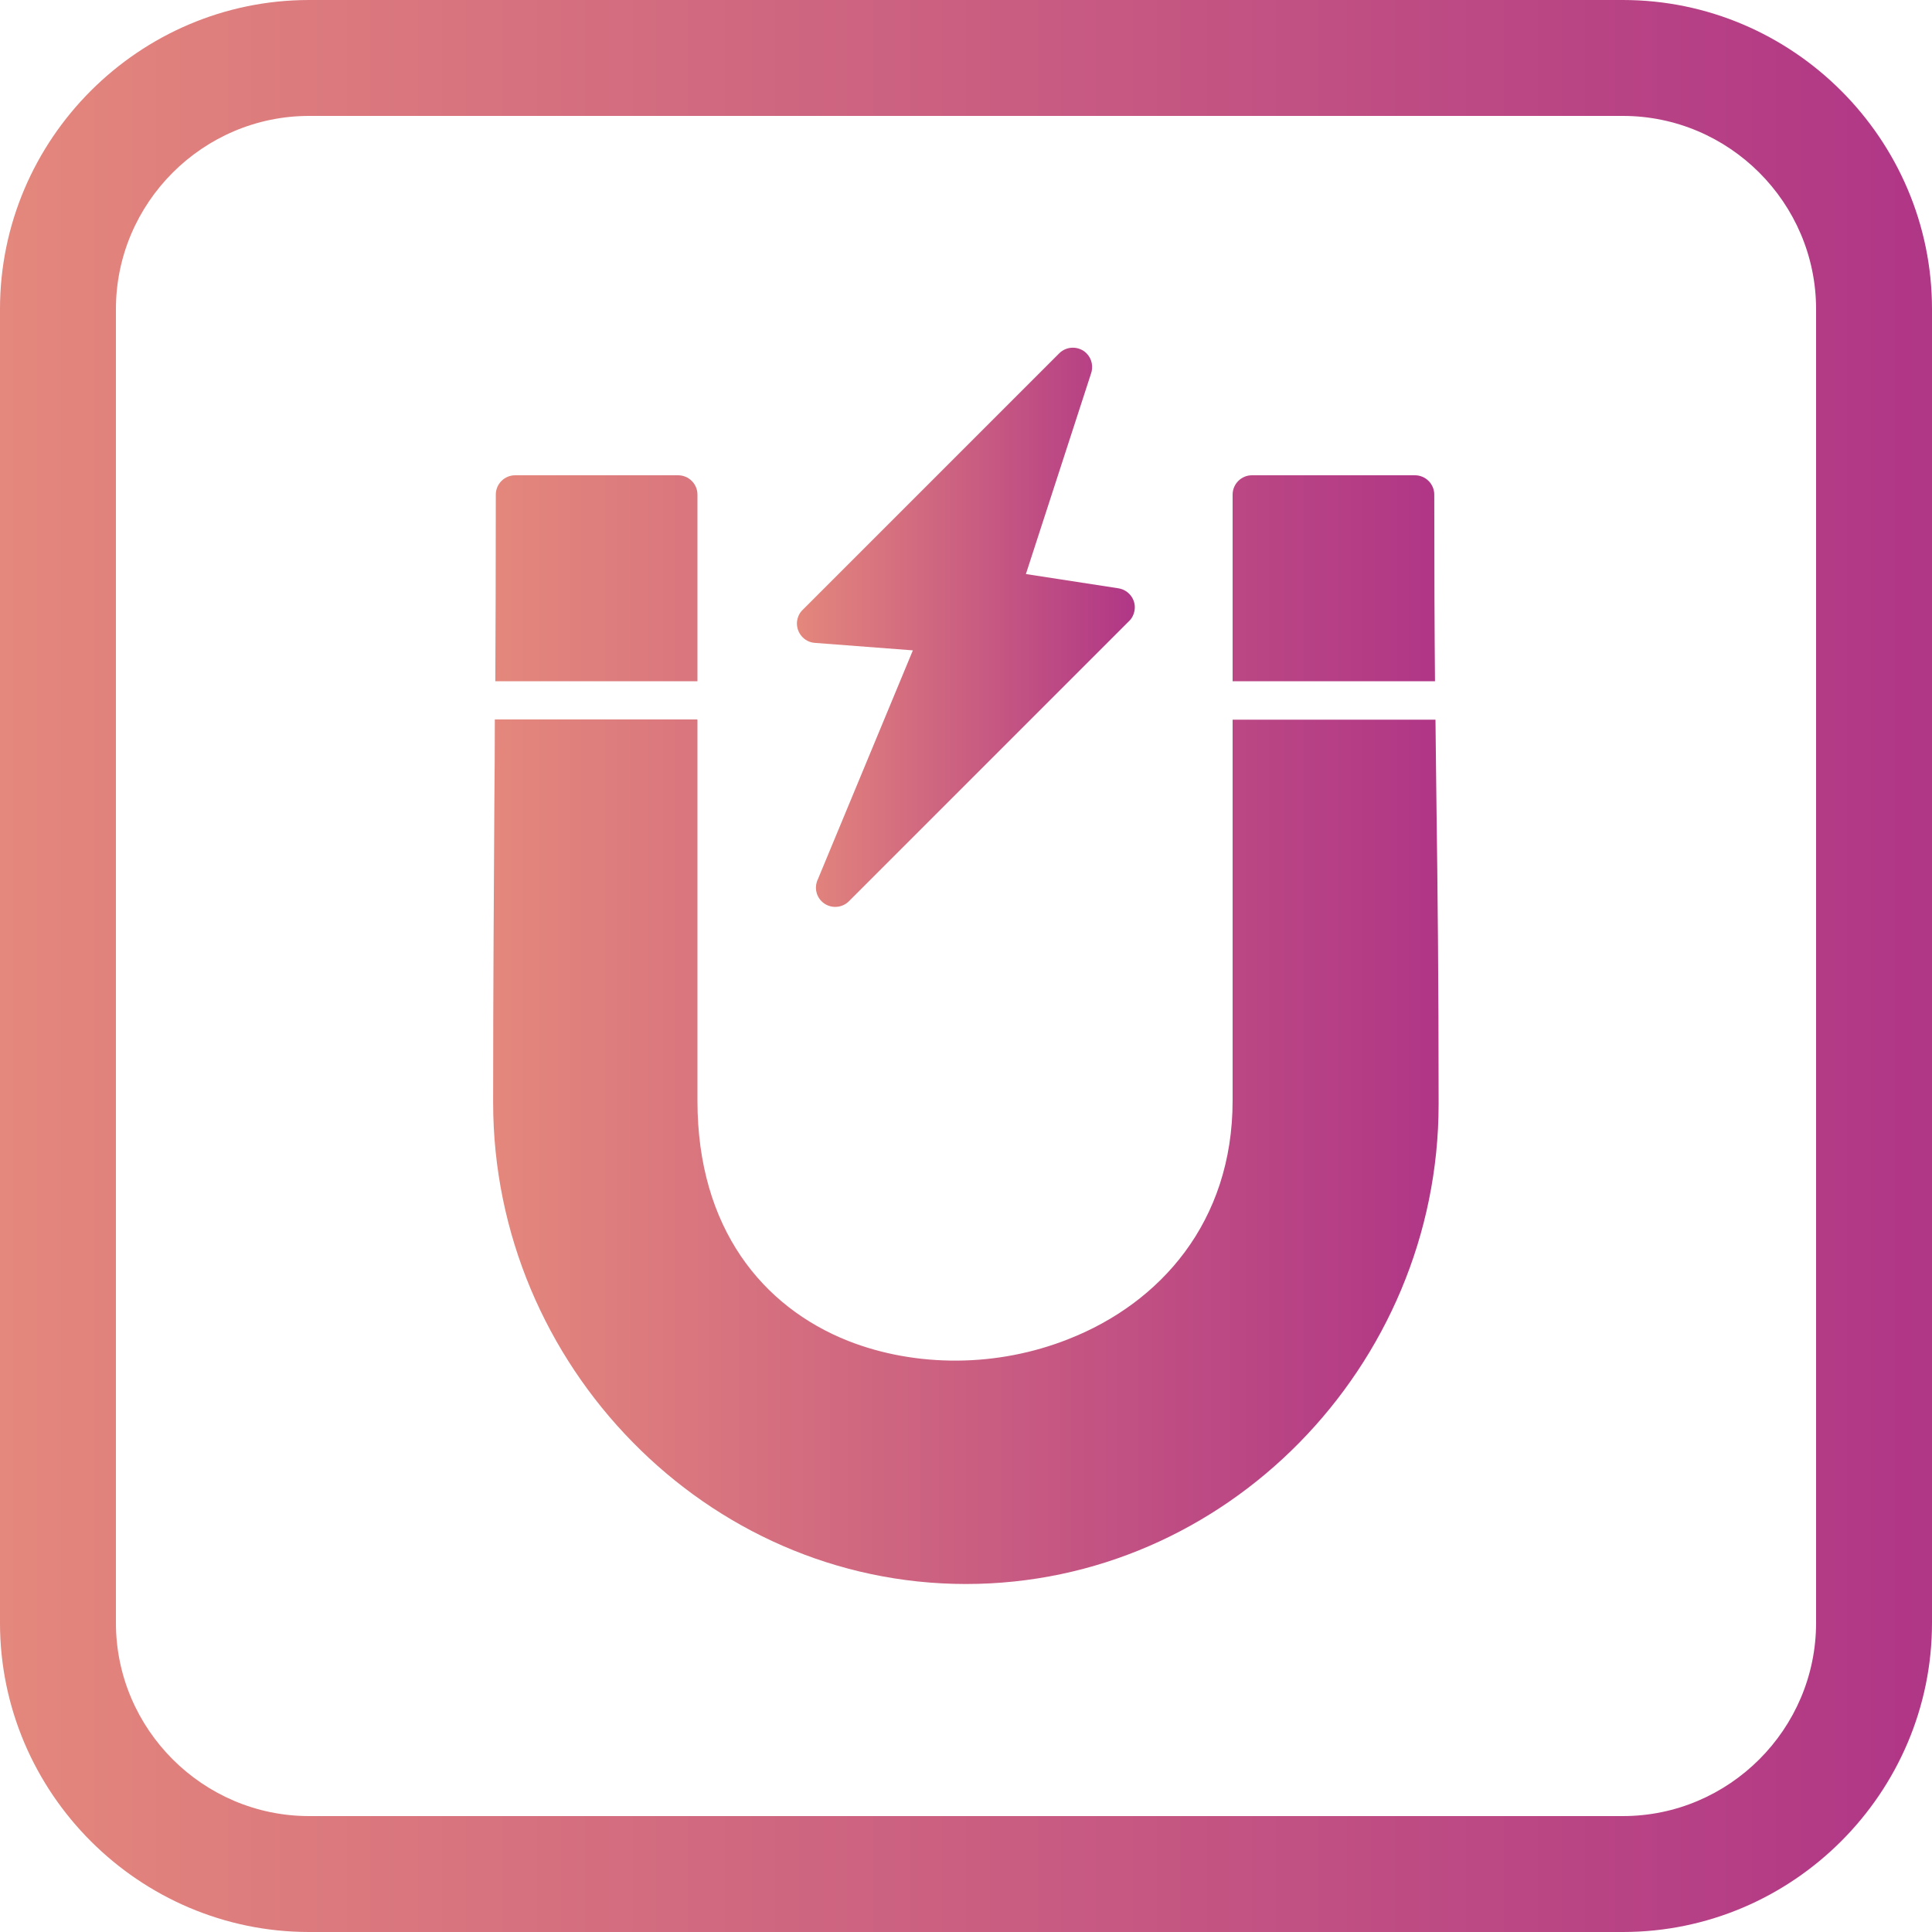
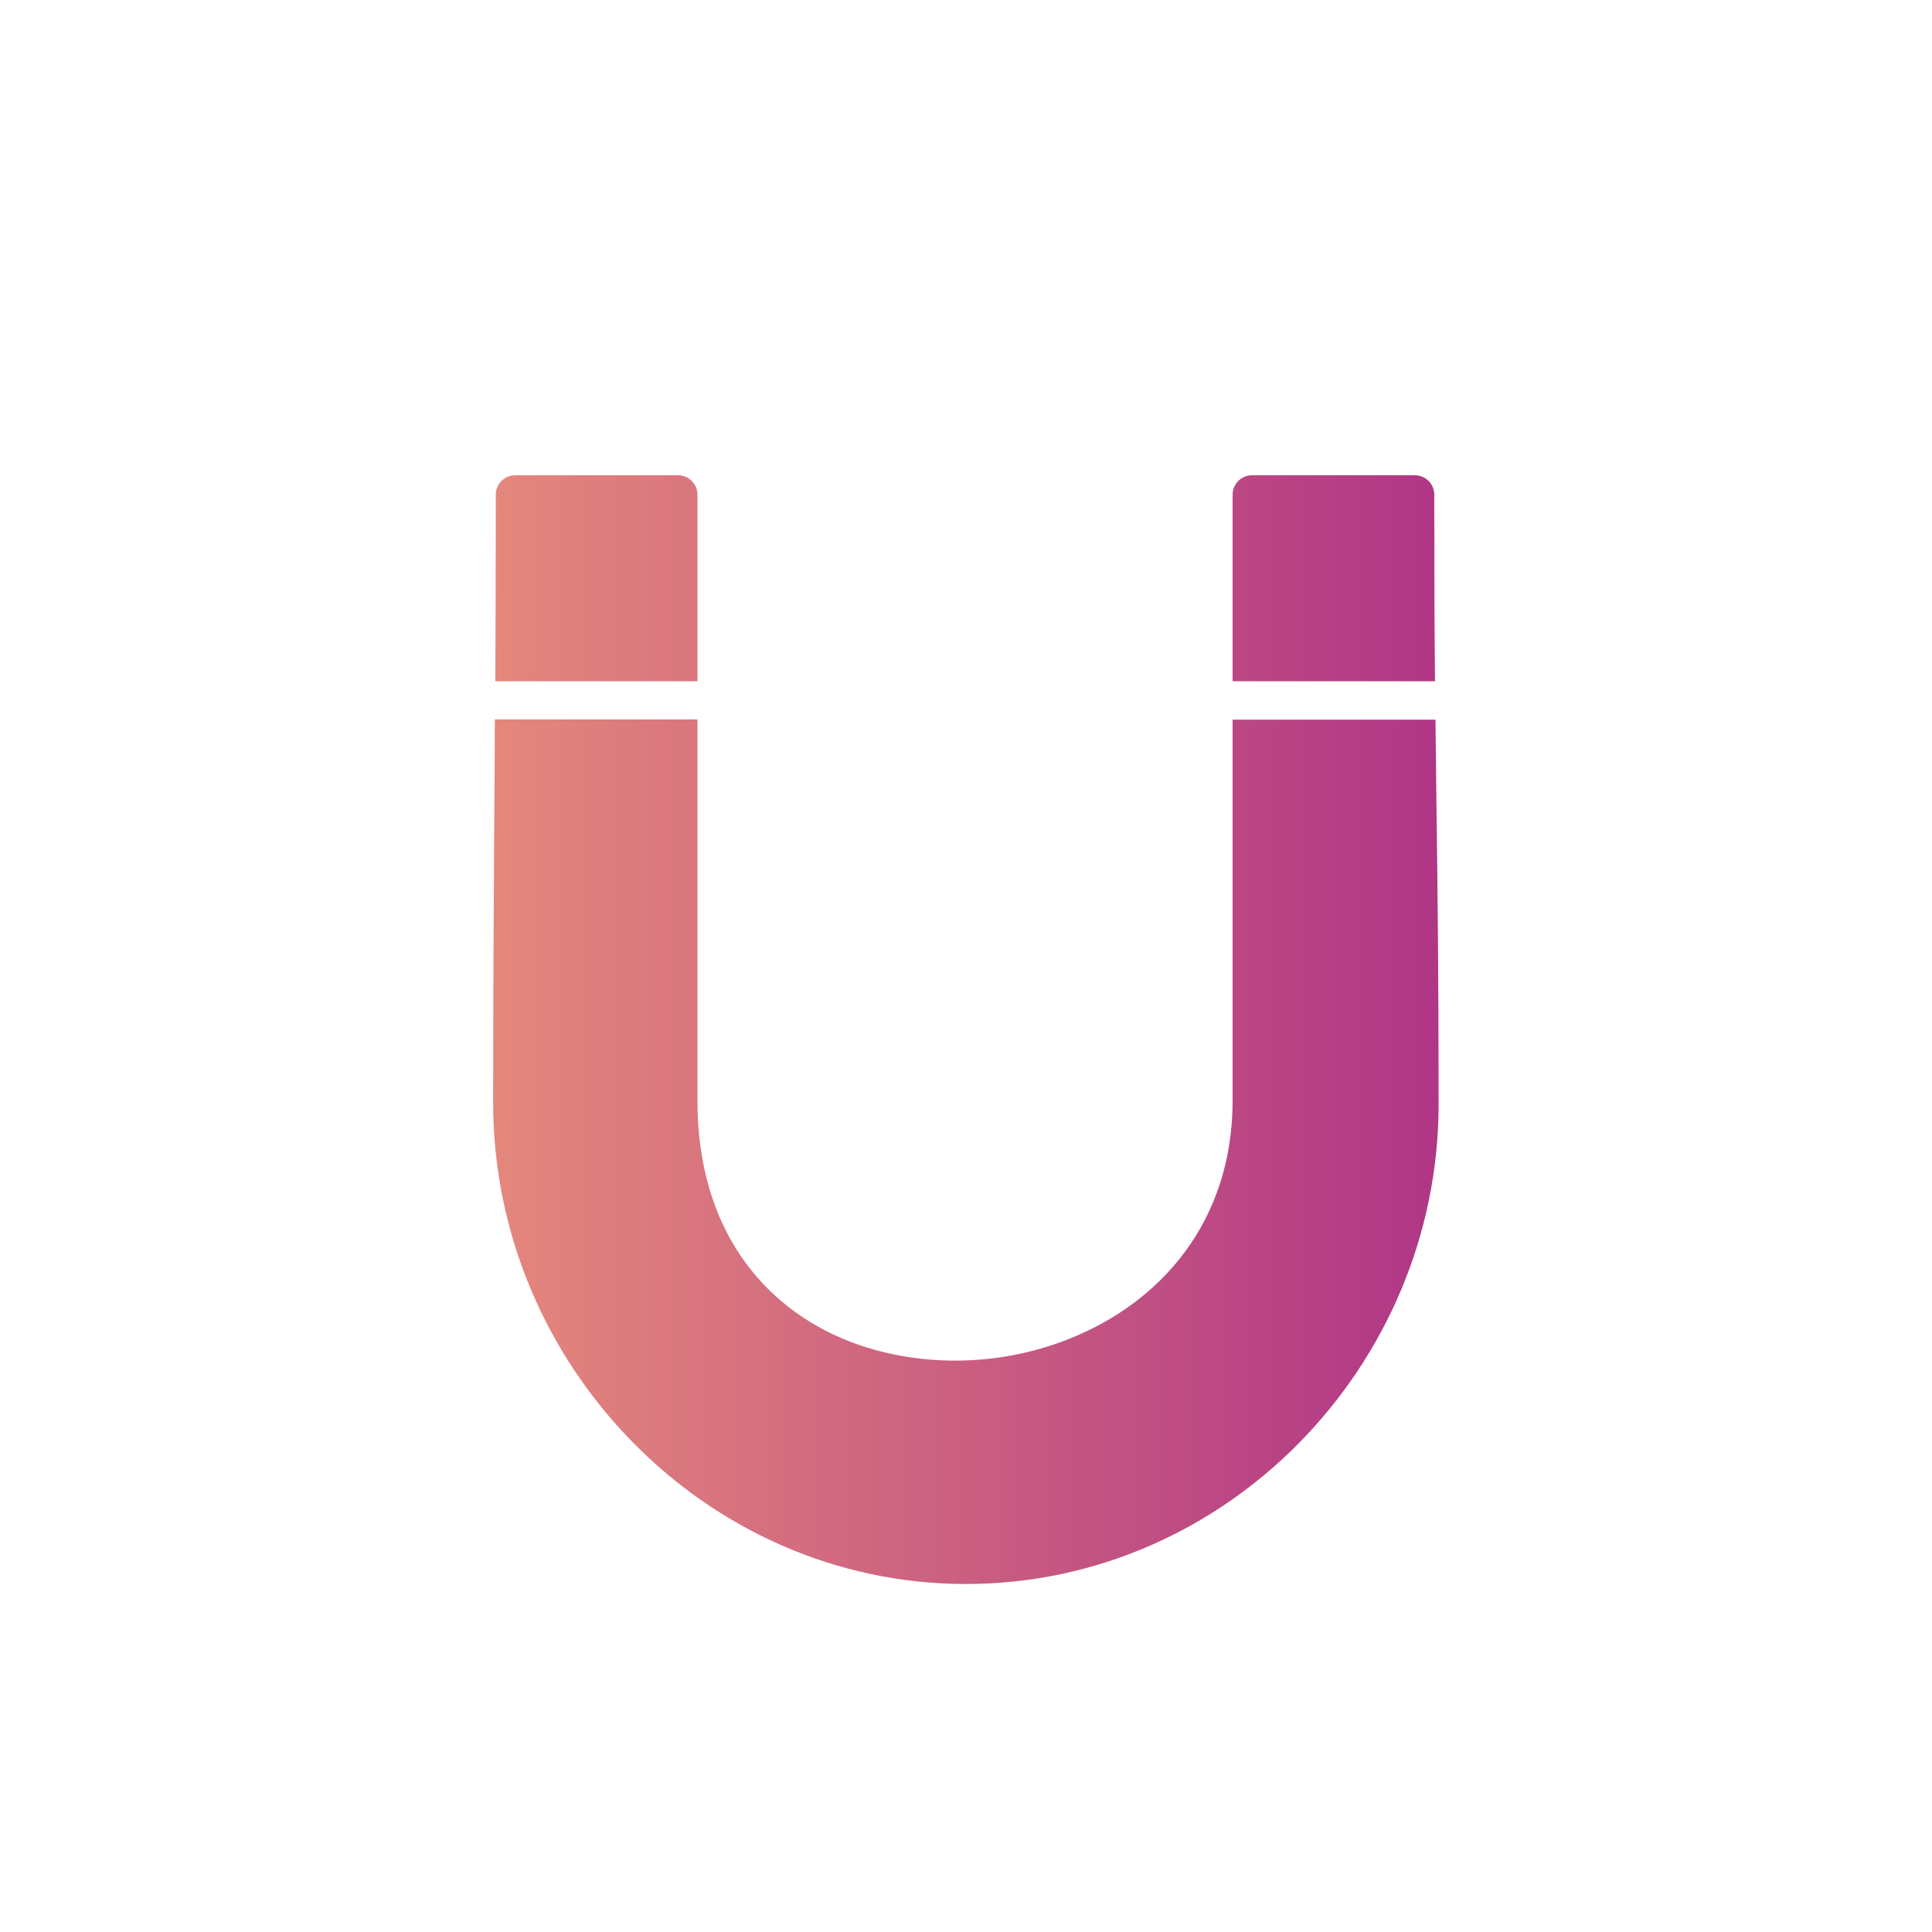
<svg xmlns="http://www.w3.org/2000/svg" xmlns:xlink="http://www.w3.org/1999/xlink" xml:space="preserve" width="8in" height="8in" style="shape-rendering:geometricPrecision; text-rendering:geometricPrecision; image-rendering:optimizeQuality; fill-rule:evenodd; clip-rule:evenodd" viewBox="0 0 8 8">
  <defs>
    <style type="text/css">
   
    .fil2 {fill:url(#id0)}
    .fil1 {fill:url(#id1);fill-rule:nonzero}
    .fil0 {fill:url(#id2);fill-rule:nonzero}
   
  </style>
    <linearGradient id="id0" gradientUnits="userSpaceOnUse" x1="-0" y1="4" x2="8" y2="4">
      <stop offset="0" style="stop-color:#E4877C" />
      <stop offset="1" style="stop-color:#B03686" />
    </linearGradient>
    <linearGradient id="id1" gradientUnits="userSpaceOnUse" xlink:href="#id0" x1="3.297" y1="2.598" x2="4.706" y2="2.598">
  </linearGradient>
    <linearGradient id="id2" gradientUnits="userSpaceOnUse" xlink:href="#id0" x1="2.043" y1="4.264" x2="5.957" y2="4.264">
  </linearGradient>
  </defs>
  <g id="Layer_x0020_1">
    <path class="fil0" d="M2.133 1.968l0.675 0c0.044,0 0.08,0.036 0.08,0.08l0 0.773 -0.837 0c0.001,-0.21 0.002,-0.455 0.002,-0.773 0,-0.044 0.036,-0.08 0.08,-0.08zm0.755 1.013l0 1.577c0,0.529 0.271,0.854 0.623,0.994 0.142,0.056 0.297,0.083 0.453,0.082 0.156,-0.001 0.314,-0.031 0.46,-0.089 0.38,-0.149 0.68,-0.485 0.68,-0.988l0 -1.577 0.84 0c0.001,0.121 0.003,0.234 0.004,0.346 0.005,0.368 0.009,0.733 0.009,1.246 0,0.542 -0.221,1.04 -0.577,1.402 -0.354,0.36 -0.842,0.585 -1.38,0.585 -0.538,0 -1.026,-0.226 -1.38,-0.587 -0.357,-0.363 -0.578,-0.863 -0.578,-1.406 0,-0.488 0.003,-0.862 0.005,-1.238 0.001,-0.113 0.002,-0.226 0.002,-0.349l0.838 0zm2.216 -0.16l0 -0.773c0,-0.044 0.036,-0.08 0.08,-0.08l0.675 0c0.044,0 0.08,0.036 0.08,0.08 0,0.313 0.001,0.559 0.003,0.773l-0.839 0z" />
-     <path class="fil1" d="M4.248 2.377l0.383 0.059 -0.012 0.079 0.012 -0.079c0.044,0.007 0.074,0.048 0.067,0.091 -0.003,0.018 -0.011,0.034 -0.023,0.045l-1.16 1.16 3.93701e-006 3.93701e-006c-0.031,0.031 -0.082,0.031 -0.113,0 -0.025,-0.025 -0.03,-0.062 -0.015,-0.092l0.393 -0.947 -0.406 -0.031 0.006 -0.08 -0.006 0.08c-0.044,-0.003 -0.077,-0.042 -0.074,-0.086 0.002,-0.02 0.01,-0.038 0.024,-0.051l1.062 -1.062 -3.93701e-006 -3.93701e-006c0.031,-0.031 0.082,-0.031 0.113,0 0.023,0.023 0.029,0.057 0.018,0.086l-0.269 0.828z" />
-     <path class="fil1" d="M4.248 2.377l0.383 0.059 -0.012 0.079 0.012 -0.079c0.044,0.007 0.074,0.048 0.067,0.091 -0.003,0.018 -0.011,0.034 -0.023,0.045l-1.16 1.16 3.93701e-006 3.93701e-006c-0.031,0.031 -0.082,0.031 -0.113,0 -0.025,-0.025 -0.03,-0.062 -0.015,-0.092l0.393 -0.947 -0.406 -0.031 0.006 -0.08 -0.006 0.08c-0.044,-0.003 -0.077,-0.042 -0.074,-0.086 0.002,-0.02 0.01,-0.038 0.024,-0.051l1.062 -1.062 -3.93701e-006 -3.93701e-006c0.031,-0.031 0.082,-0.031 0.113,0 0.023,0.023 0.029,0.057 0.018,0.086l-0.269 0.828z" />
-     <path class="fil2" d="M1.28 0l5.44 0c0.704,0 1.28,0.576 1.28,1.28l0 5.44c0,0.704 -0.576,1.28 -1.28,1.28l-5.44 0c-0.704,0 -1.28,-0.576 -1.28,-1.28l0 -5.44c0,-0.704 0.576,-1.28 1.28,-1.28zm0 0.48l5.44 0c0.44,0 0.8,0.36 0.8,0.8l0 5.44c0,0.44 -0.36,0.8 -0.8,0.8l-5.44 0c-0.44,0 -0.8,-0.36 -0.8,-0.8l0 -5.44c0,-0.44 0.36,-0.8 0.8,-0.8z" />
  </g>
</svg>